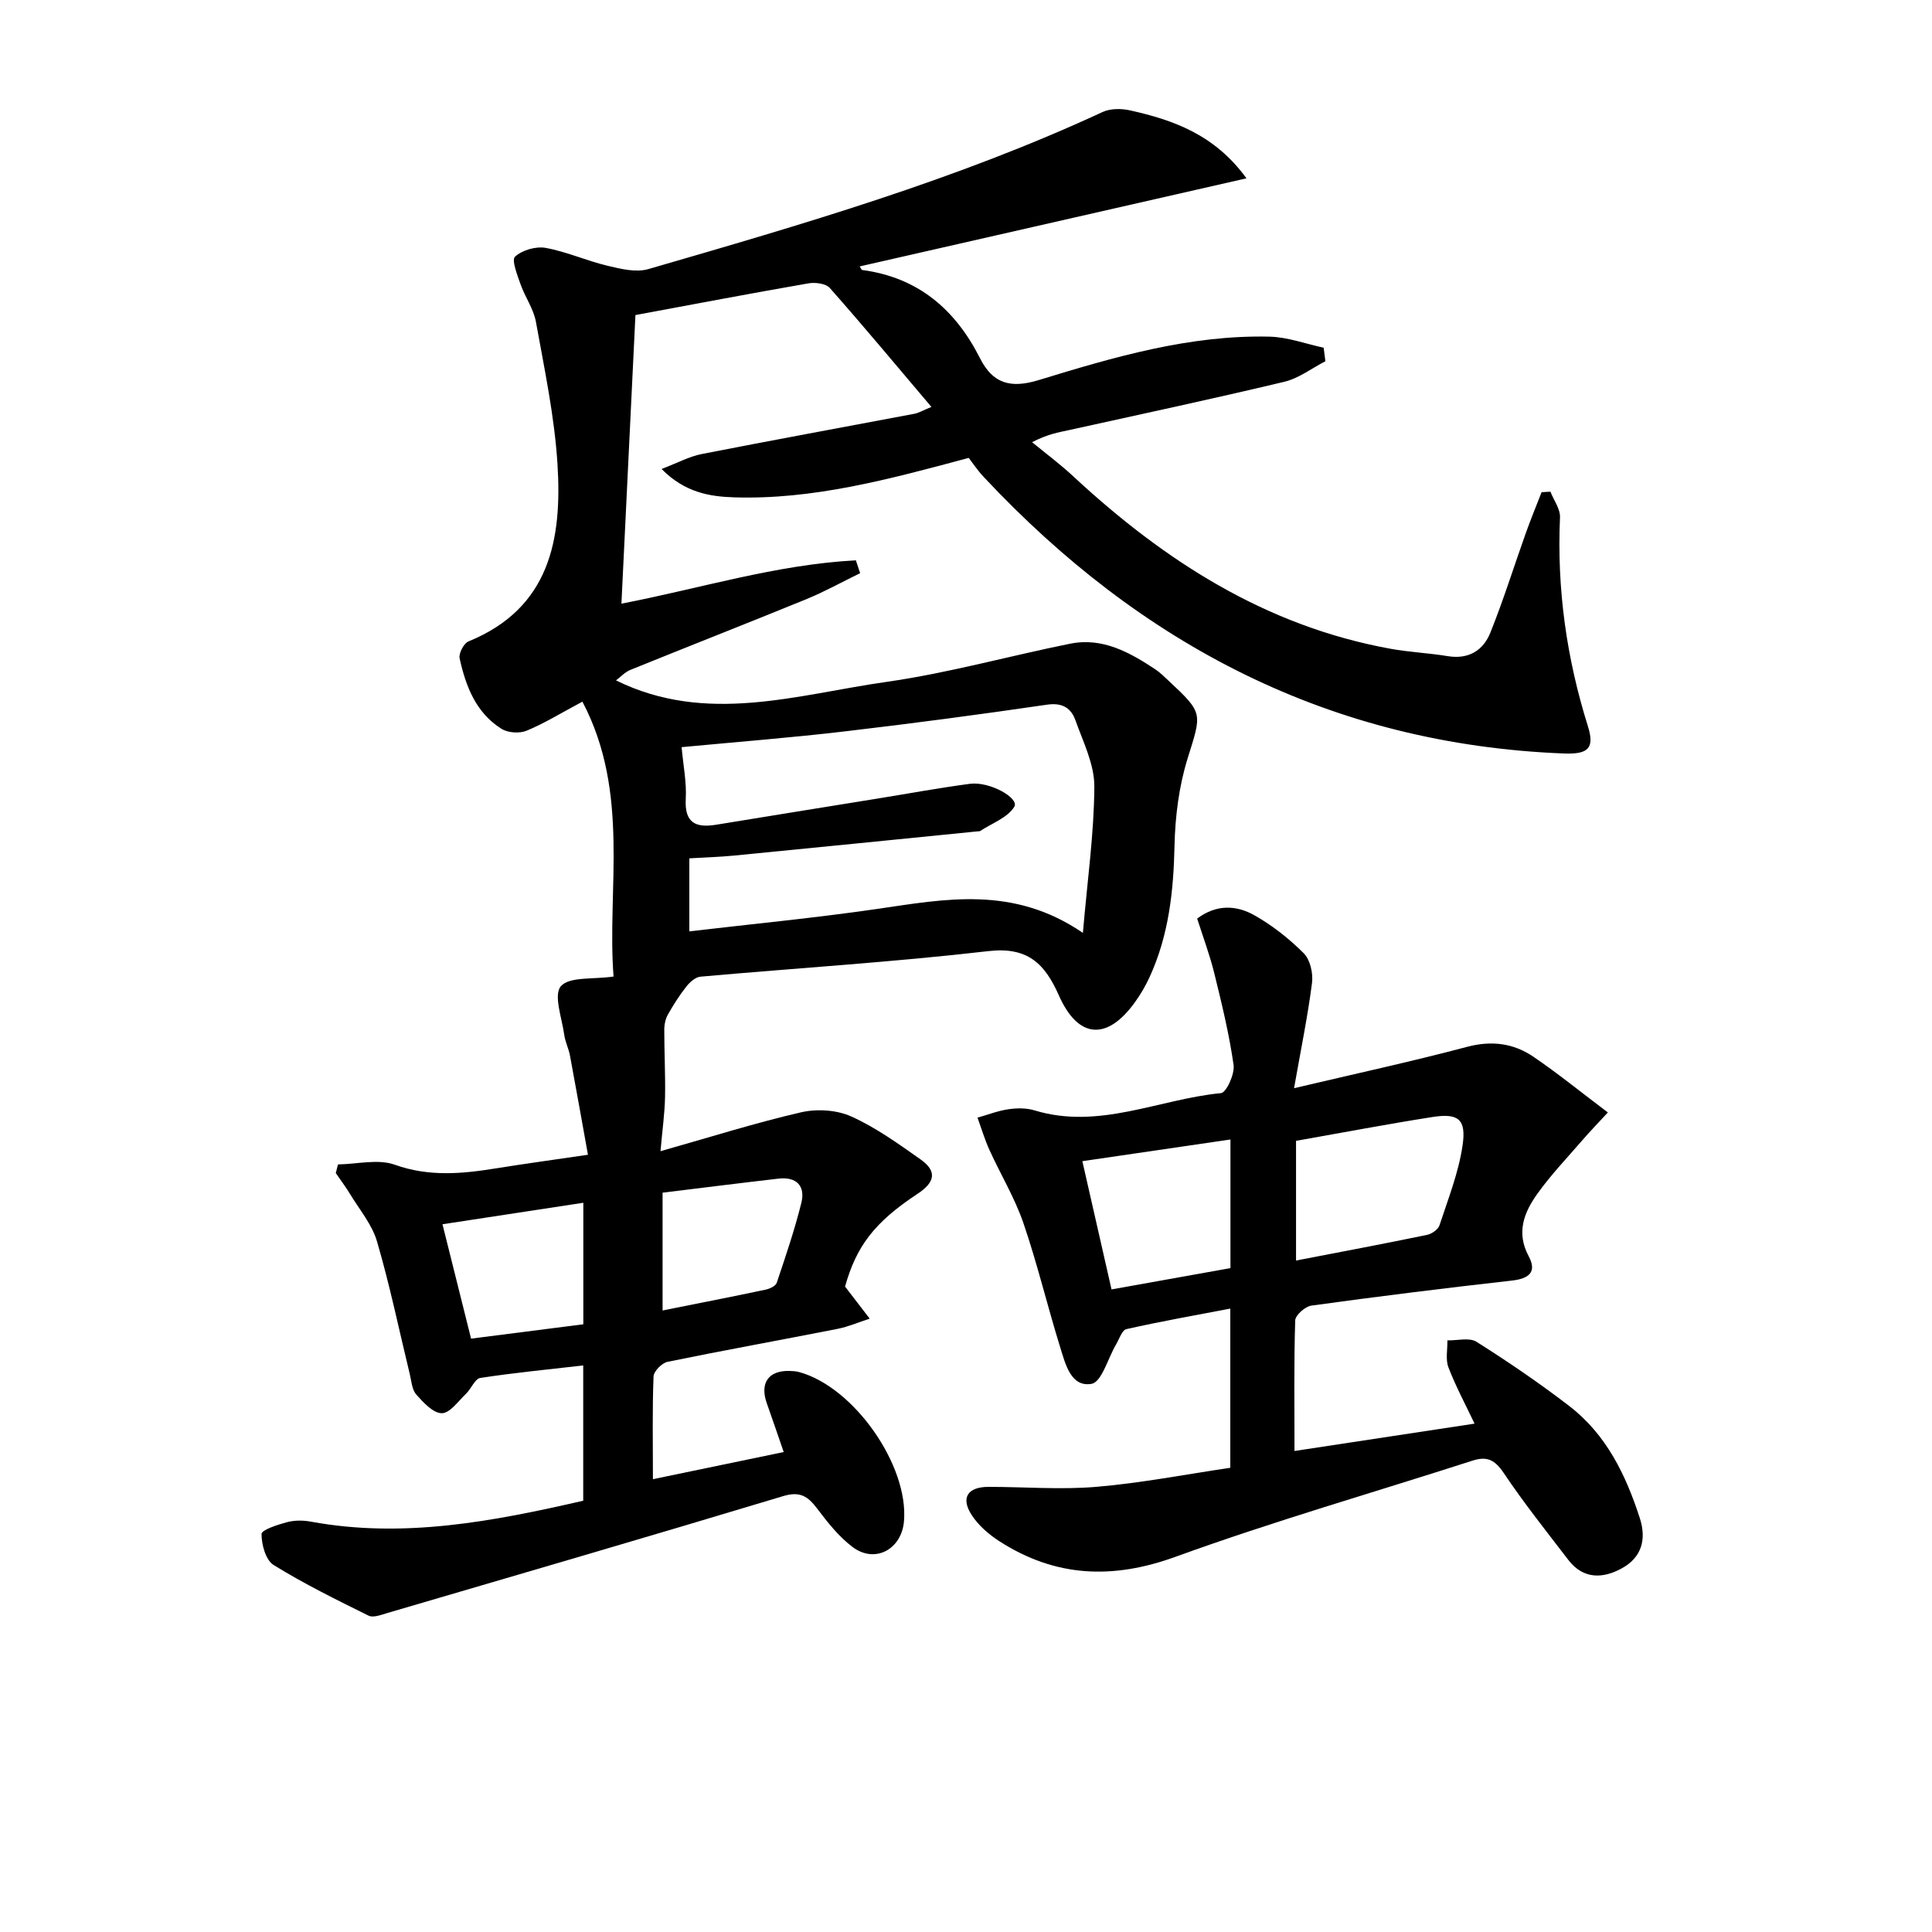
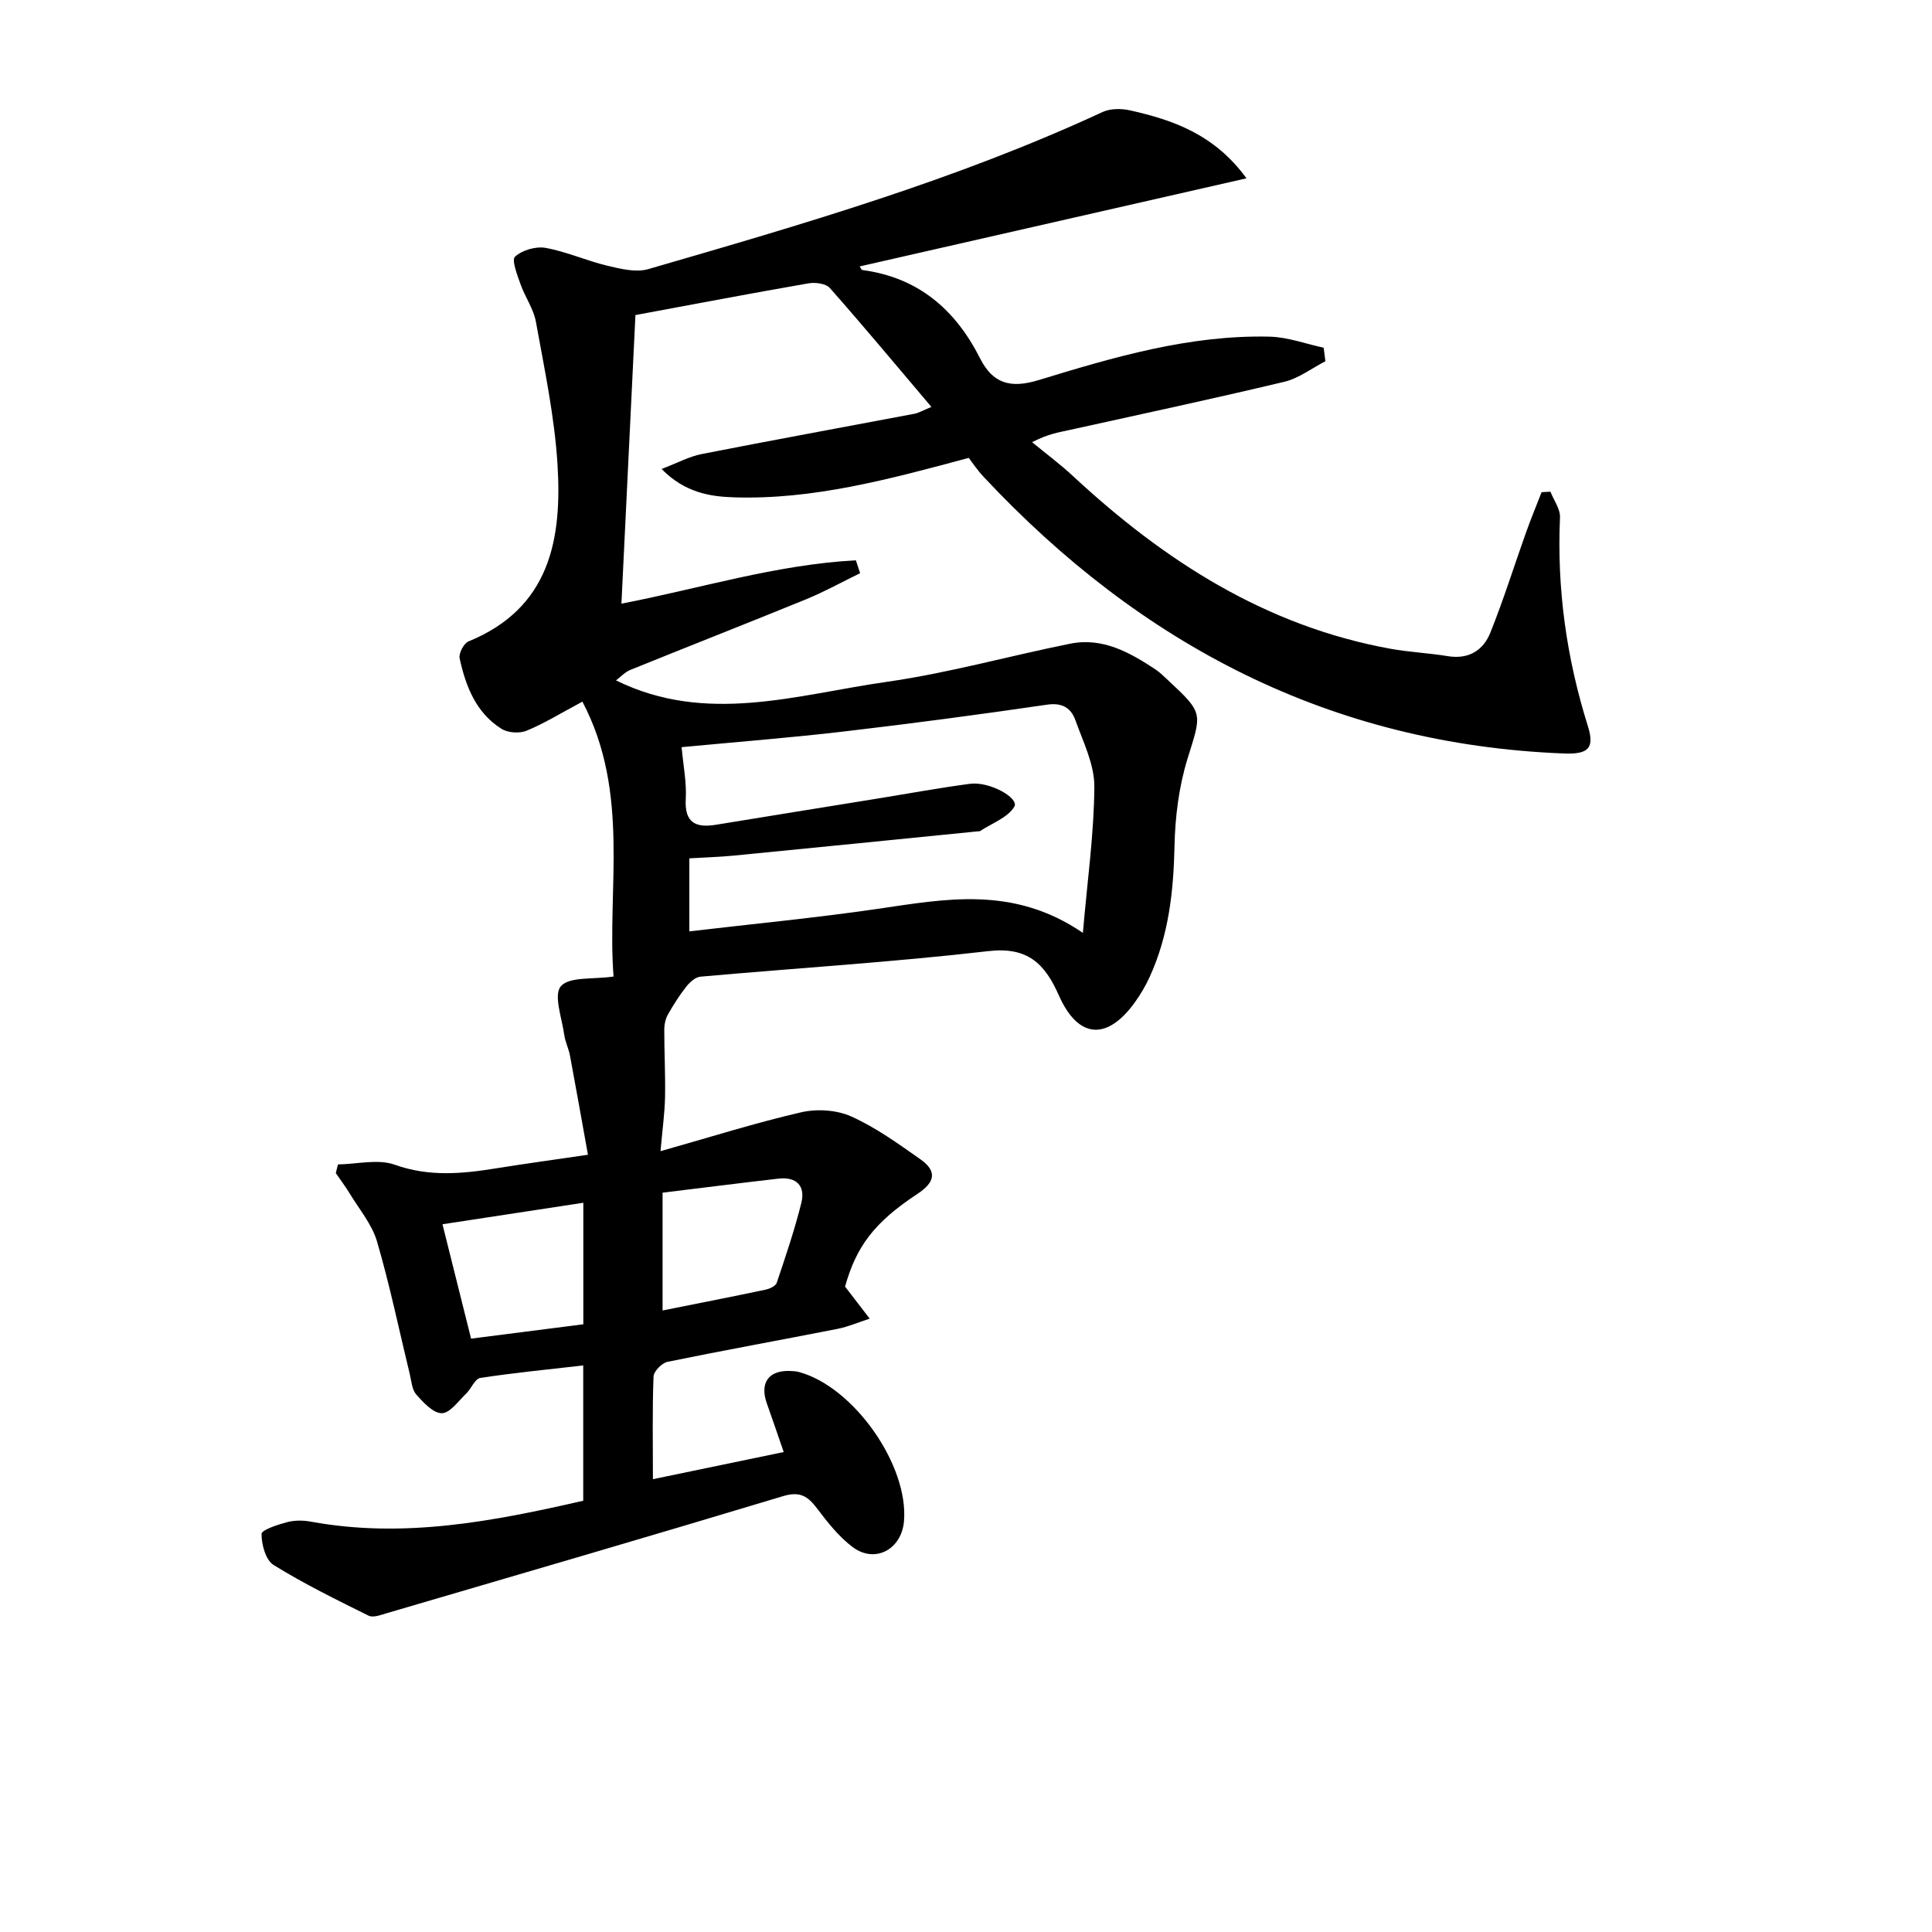
<svg xmlns="http://www.w3.org/2000/svg" enable-background="new 0 0 400 400" viewBox="0 0 400 400">
  <path d="m274.41 74.79c-2.82 1.45-5.49 3.53-8.49 4.25-14.83 3.54-29.75 6.73-44.65 10.02-2.1.46-4.24.77-7.59 2.49 2.86 2.35 5.84 4.56 8.54 7.08 18.86 17.5 39.87 31.01 65.67 35.69 3.92.71 7.93.88 11.86 1.53 4.32.71 7.34-1.2 8.81-4.86 2.71-6.74 4.88-13.71 7.32-20.56 1.02-2.87 2.19-5.69 3.29-8.53.61-.03 1.22-.07 1.83-.1.7 1.78 2.06 3.59 1.98 5.33-.66 14.78 1.35 29.13 5.78 43.23 1.45 4.63 0 5.84-5.02 5.64-48.21-1.9-87.52-22.48-120.06-57.24-1.36-1.45-2.47-3.13-3.11-3.96-16.76 4.51-32.3 8.68-48.59 8.17-5.04-.16-10.18-.99-15.01-5.87 3.3-1.26 5.71-2.58 8.29-3.09 14.66-2.88 29.36-5.56 44.04-8.34.91-.17 1.75-.69 3.54-1.42-7.22-8.52-14.01-16.68-21.03-24.62-.82-.93-3.01-1.21-4.41-.97-11.92 2.07-23.82 4.34-35.84 6.57-.97 19.98-1.93 39.81-2.9 59.75 16.14-3.1 32.02-8.1 48.54-8.97.29.89.59 1.77.88 2.66-3.7 1.8-7.31 3.81-11.1 5.37-12.13 4.96-24.34 9.73-36.48 14.66-1.13.46-2.04 1.48-2.96 2.17 18.74 9.24 37.48 2.94 56.04.3 12.78-1.82 25.31-5.35 37.99-7.9 6.71-1.35 12.31 1.79 17.65 5.32.96.64 1.8 1.49 2.65 2.28 7.38 6.87 6.93 6.74 3.99 16.23-1.78 5.75-2.56 11.99-2.69 18.04-.2 9.42-1.2 18.55-5.17 27.18-.83 1.8-1.85 3.55-3.01 5.16-5.78 8.05-11.78 7.61-15.77-1.41-2.89-6.52-6.42-10.1-14.59-9.15-19.81 2.29-39.74 3.51-59.61 5.29-1.03.09-2.19 1.12-2.9 2.02-1.43 1.8-2.67 3.77-3.81 5.77-.5.88-.77 2-.78 3.02-.01 4.7.25 9.41.16 14.1-.07 3.43-.56 6.84-.94 11.22 10.3-2.91 19.61-5.86 29.11-8.05 3.27-.75 7.37-.5 10.38.86 5.08 2.28 9.71 5.63 14.31 8.86 3.47 2.44 3.12 4.72-.6 7.17-8.99 5.92-12.67 10.92-14.99 19.19.26.34.55.73.85 1.11 1.42 1.84 2.84 3.69 4.25 5.53-2.22.72-4.4 1.67-6.67 2.12-11.72 2.31-23.48 4.42-35.18 6.82-1.17.24-2.86 1.96-2.9 3.04-.27 6.8-.13 13.61-.13 21.26 9.36-1.94 18.18-3.77 27.08-5.62-1.23-3.55-2.34-6.83-3.5-10.09-1.49-4.21.35-6.84 4.75-6.7.66.02 1.34.06 1.98.24 11.31 3.11 22.66 19.3 21.67 30.88-.5 5.84-6.01 8.81-10.63 5.34-2.85-2.14-5.18-5.1-7.36-7.98-1.91-2.52-3.52-3.62-7.01-2.57-27.32 8.24-54.72 16.22-82.1 24.25-1.22.36-2.8.97-3.74.51-6.67-3.3-13.37-6.59-19.68-10.5-1.63-1.01-2.5-4.23-2.49-6.42.01-.85 3.36-1.93 5.31-2.45 1.56-.41 3.36-.39 4.96-.09 19.12 3.51 37.64-.05 56.33-4.34 0-9.34 0-18.43 0-28.01-7.25.84-14.31 1.51-21.31 2.59-1.12.17-1.88 2.25-2.96 3.28-1.6 1.52-3.33 4.02-5.01 4.02-1.79 0-3.81-2.21-5.28-3.86-.89-1-1-2.75-1.34-4.19-2.23-9.18-4.14-18.44-6.79-27.5-1.03-3.53-3.64-6.61-5.6-9.85-.9-1.49-1.96-2.88-2.94-4.32.15-.6.3-1.19.46-1.79 3.94-.05 8.26-1.18 11.74.06 7.11 2.54 13.96 1.89 21.01.75 5.89-.95 11.8-1.75 19-2.81-1.27-7.03-2.46-13.78-3.72-20.52-.27-1.46-.99-2.85-1.19-4.31-.47-3.45-2.26-8.25-.7-10.06 1.76-2.03 6.62-1.38 10.91-2.01-1.4-18.02 3.51-38.01-6.45-56.91-4.54 2.42-7.93 4.53-11.57 6.02-1.46.6-3.86.44-5.19-.4-5.28-3.32-7.4-8.82-8.66-14.59-.22-1.02.86-3.11 1.83-3.5 16.9-6.89 19.41-21.22 18.43-36.73-.62-9.87-2.7-19.66-4.46-29.42-.48-2.7-2.26-5.15-3.19-7.8-.67-1.9-1.89-5.02-1.14-5.71 1.48-1.35 4.31-2.18 6.32-1.82 4.37.79 8.52 2.68 12.86 3.71 2.72.65 5.86 1.42 8.4.69 31.9-9.25 63.81-18.5 94.07-32.53 1.62-.75 3.89-.74 5.68-.34 9.01 2.01 17.52 5.02 24.11 14.07-27.21 6.2-53.59 12.2-80.08 18.24.25.37.37.72.52.74 11.55 1.53 19.27 8.14 24.39 18.27 2.64 5.22 6.27 6.32 12.16 4.52 15.56-4.76 31.26-9.38 47.79-8.99 3.75.09 7.47 1.49 11.2 2.29.12.93.24 1.87.36 2.8zm-133.29 79.9c.34 3.79 1.05 7.27.86 10.7-.29 4.97 2.05 6.06 6.3 5.36 11.12-1.82 22.24-3.61 33.37-5.41 6.38-1.03 12.75-2.21 19.16-3.06 4.12-.54 10.27 2.97 9.19 4.75-1.39 2.27-4.62 3.41-7.07 5.02-.13.08-.32.06-.49.07-16.83 1.68-33.65 3.38-50.48 5.02-3.07.3-6.17.38-9.24.57v15.12c13.18-1.55 26.03-2.78 38.78-4.63 14.15-2.05 28.23-4.93 42.7 4.94.94-10.95 2.32-20.63 2.37-30.31.02-4.58-2.32-9.23-3.92-13.72-.89-2.48-2.67-3.68-5.83-3.22-13.96 2.04-27.94 3.9-41.95 5.54-11.04 1.3-22.11 2.16-33.75 3.26zm-20.35 94.33c-9.93 1.51-19.21 2.93-29.16 4.45 2.02 8.07 3.94 15.77 5.92 23.68 8.13-1.04 15.64-2 23.24-2.97 0-8.5 0-16.58 0-25.16zm16.41 22.3c7.41-1.48 14.37-2.84 21.32-4.31.86-.18 2.09-.75 2.31-1.41 1.84-5.48 3.71-10.96 5.1-16.56.87-3.5-1.01-5.44-4.71-5.02-8 .92-15.98 1.93-24.02 2.91z" />
-   <path d="m267.92 225.3c12.67-2.99 24.31-5.51 35.81-8.56 5.09-1.35 9.62-.76 13.75 2.05 5.06 3.44 9.82 7.32 15.41 11.53-2.14 2.32-3.79 4.02-5.34 5.82-3.14 3.63-6.47 7.12-9.25 11.01-2.75 3.84-4.44 8.02-1.81 12.92 1.78 3.32.05 4.66-3.47 5.06-13.86 1.56-27.7 3.28-41.51 5.18-1.28.18-3.31 1.97-3.35 3.06-.28 8.79-.15 17.59-.15 27.04 12.76-1.94 25-3.79 37.28-5.66-1.88-3.97-3.9-7.72-5.41-11.66-.63-1.64-.17-3.71-.21-5.58 2.03.05 4.54-.64 6.02.29 6.58 4.16 13.05 8.56 19.22 13.31 7.66 5.89 11.71 14.26 14.61 23.25 1.41 4.39.33 8.08-3.66 10.3-3.94 2.2-8.03 2.37-11.15-1.69-4.55-5.93-9.22-11.8-13.38-18-1.8-2.68-3.41-3.54-6.43-2.57-20.51 6.61-41.26 12.56-61.5 19.91-13.1 4.76-24.91 4.22-36.47-3.2-2.18-1.4-4.32-3.25-5.72-5.39-2.37-3.61-.89-5.88 3.47-5.88 7.46 0 14.96.62 22.36-.01 9.21-.78 18.33-2.56 27.68-3.94 0-11.23 0-21.81 0-32.96-7.33 1.4-14.45 2.66-21.51 4.25-.91.2-1.48 2.06-2.15 3.19-1.68 2.85-2.97 7.78-5.07 8.14-4.27.74-5.41-4.1-6.47-7.51-2.66-8.55-4.73-17.3-7.63-25.76-1.79-5.23-4.72-10.06-7.02-15.12-.99-2.17-1.67-4.47-2.49-6.72 2.12-.6 4.21-1.42 6.38-1.74 1.78-.26 3.76-.28 5.46.24 13.34 4.06 25.73-2.34 38.57-3.58 1.11-.11 2.87-3.95 2.61-5.82-.9-6.37-2.44-12.67-3.98-18.94-.94-3.83-2.34-7.55-3.56-11.38 4.05-3.04 8.2-2.75 11.89-.66 3.7 2.1 7.17 4.83 10.18 7.85 1.33 1.33 1.96 4.14 1.71 6.12-.88 6.87-2.28 13.65-3.72 21.81zm.41 10.9v24.78c9.29-1.79 18.22-3.47 27.11-5.31.98-.2 2.31-1.11 2.59-1.98 1.79-5.46 3.96-10.92 4.78-16.55.8-5.45-.89-6.71-6.26-5.87-9.44 1.48-18.85 3.28-28.22 4.93zm-13.58 26.35c0-8.94 0-17.5 0-26.63-10.33 1.51-20.34 2.98-30.66 4.49 2.11 9.29 4.07 17.89 6.04 26.55 8.56-1.53 16.36-2.93 24.62-4.41z" />
</svg>